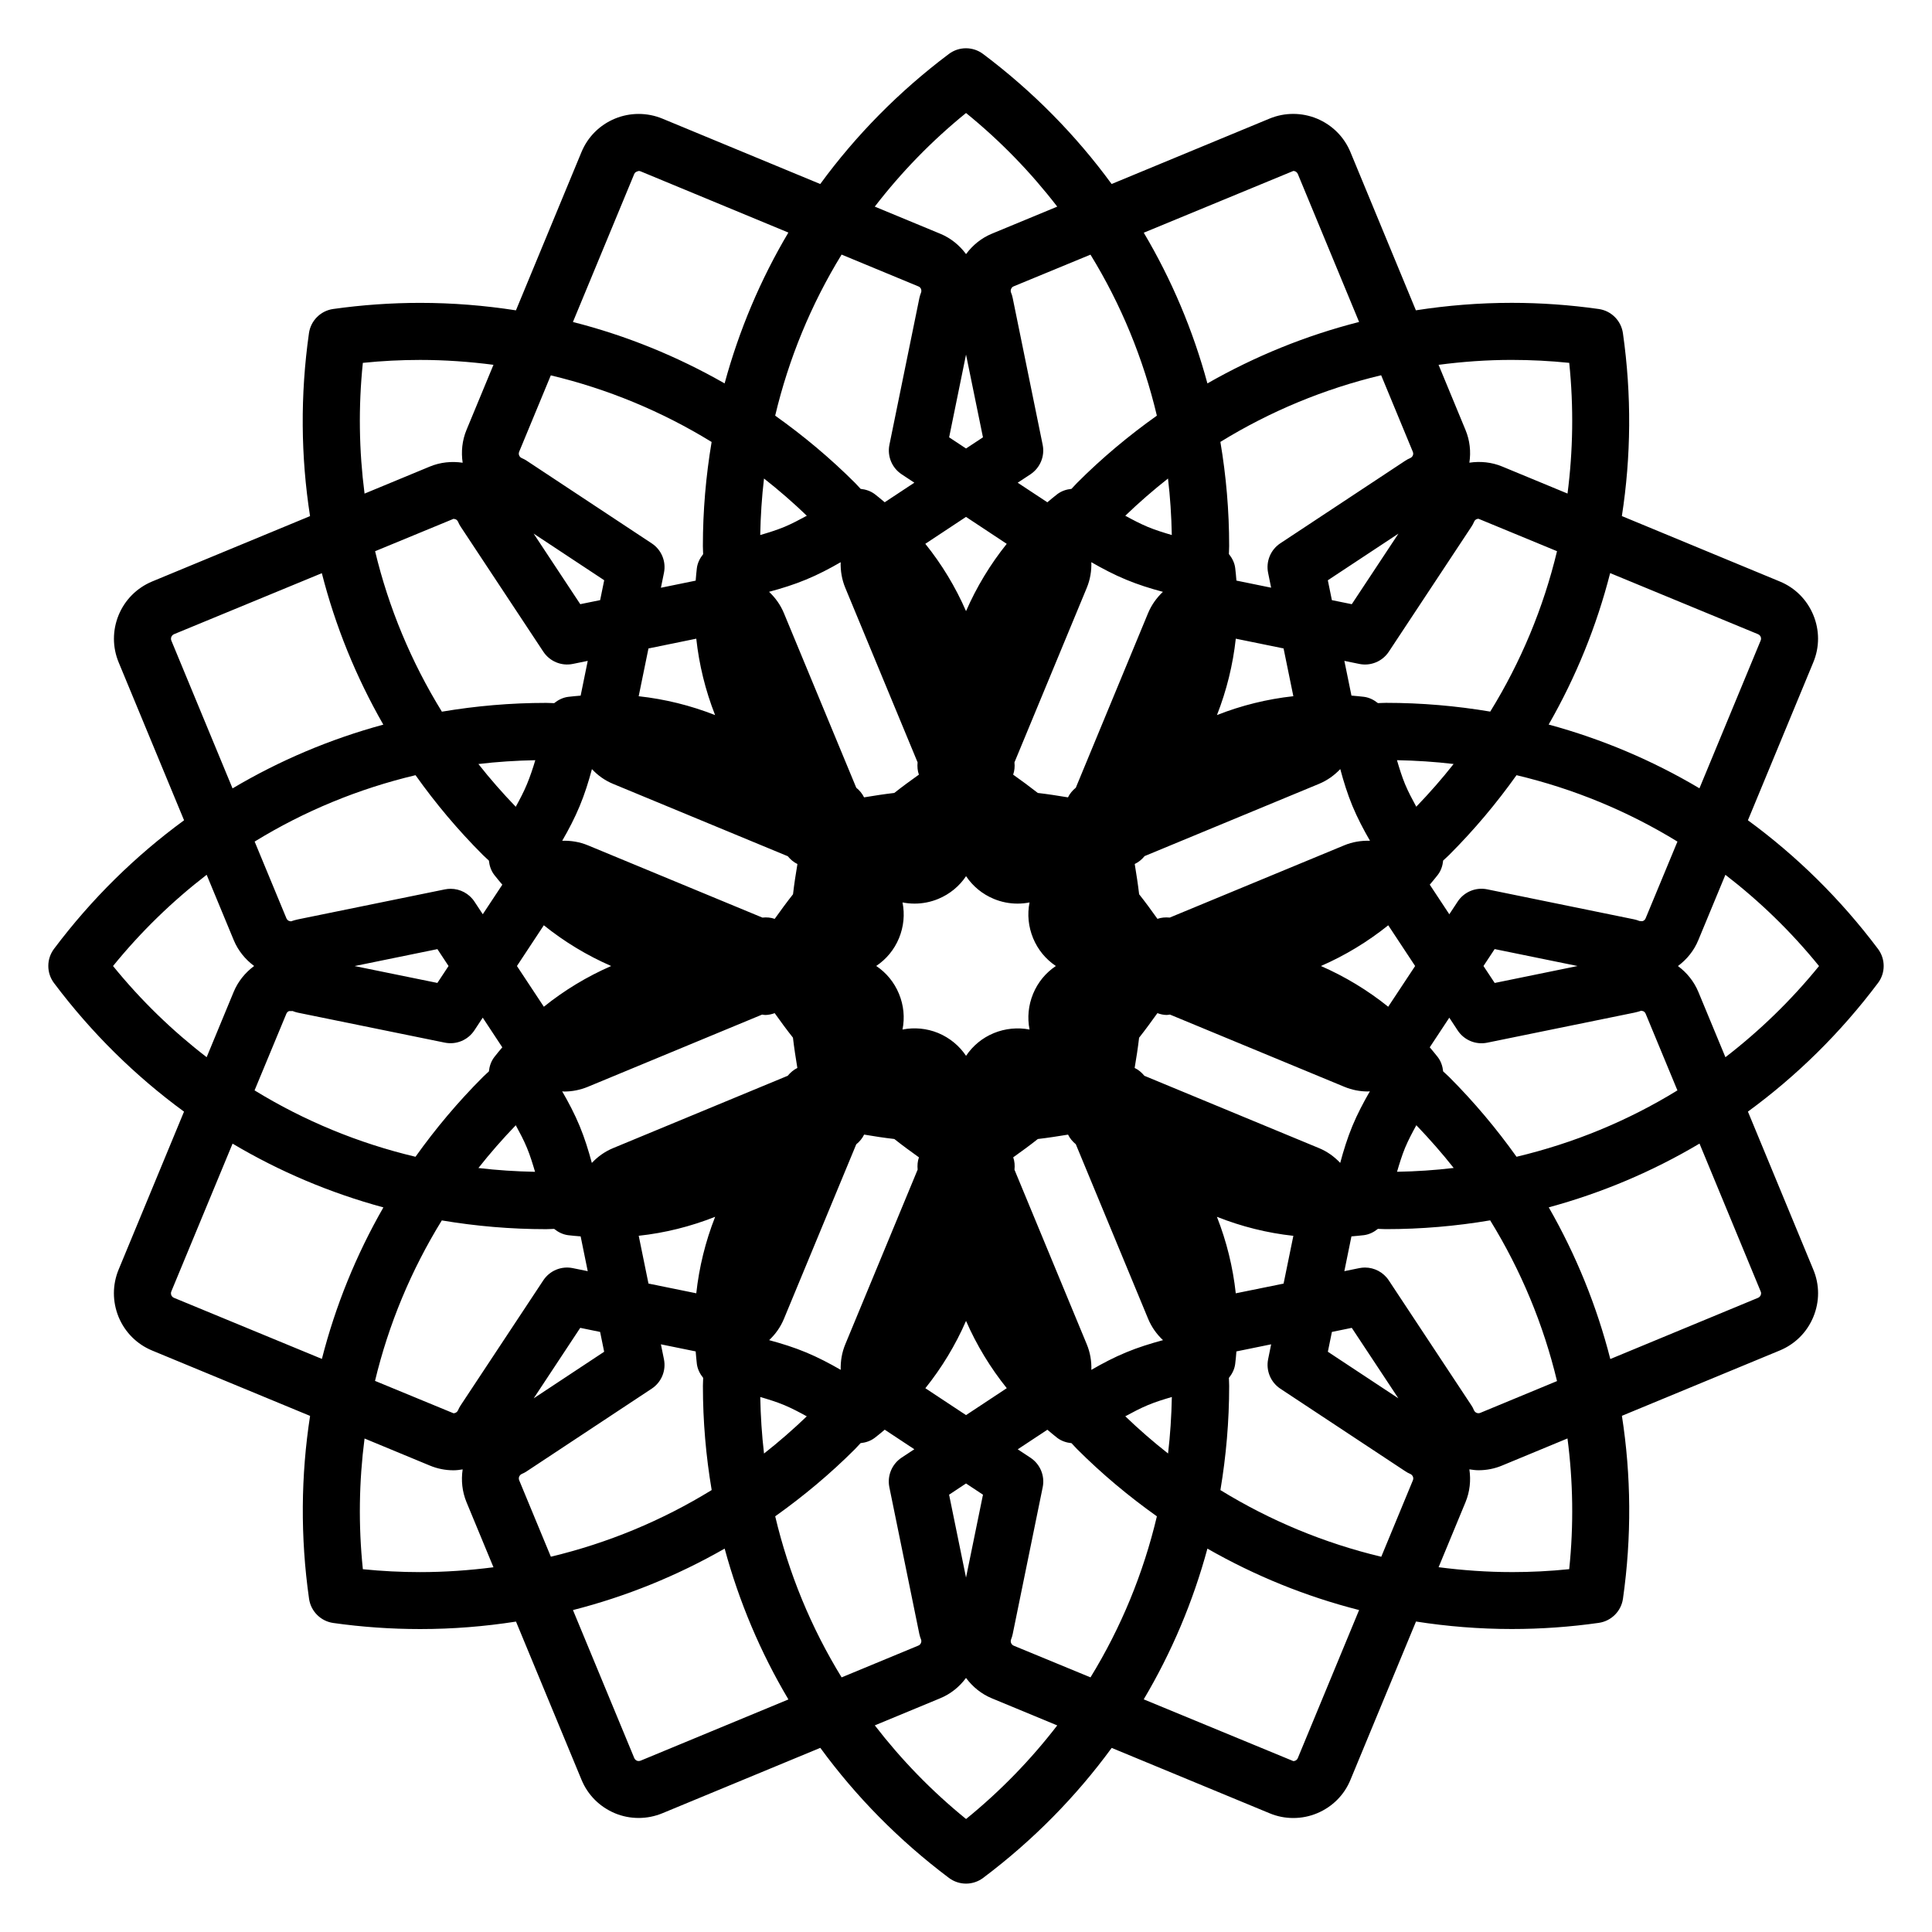
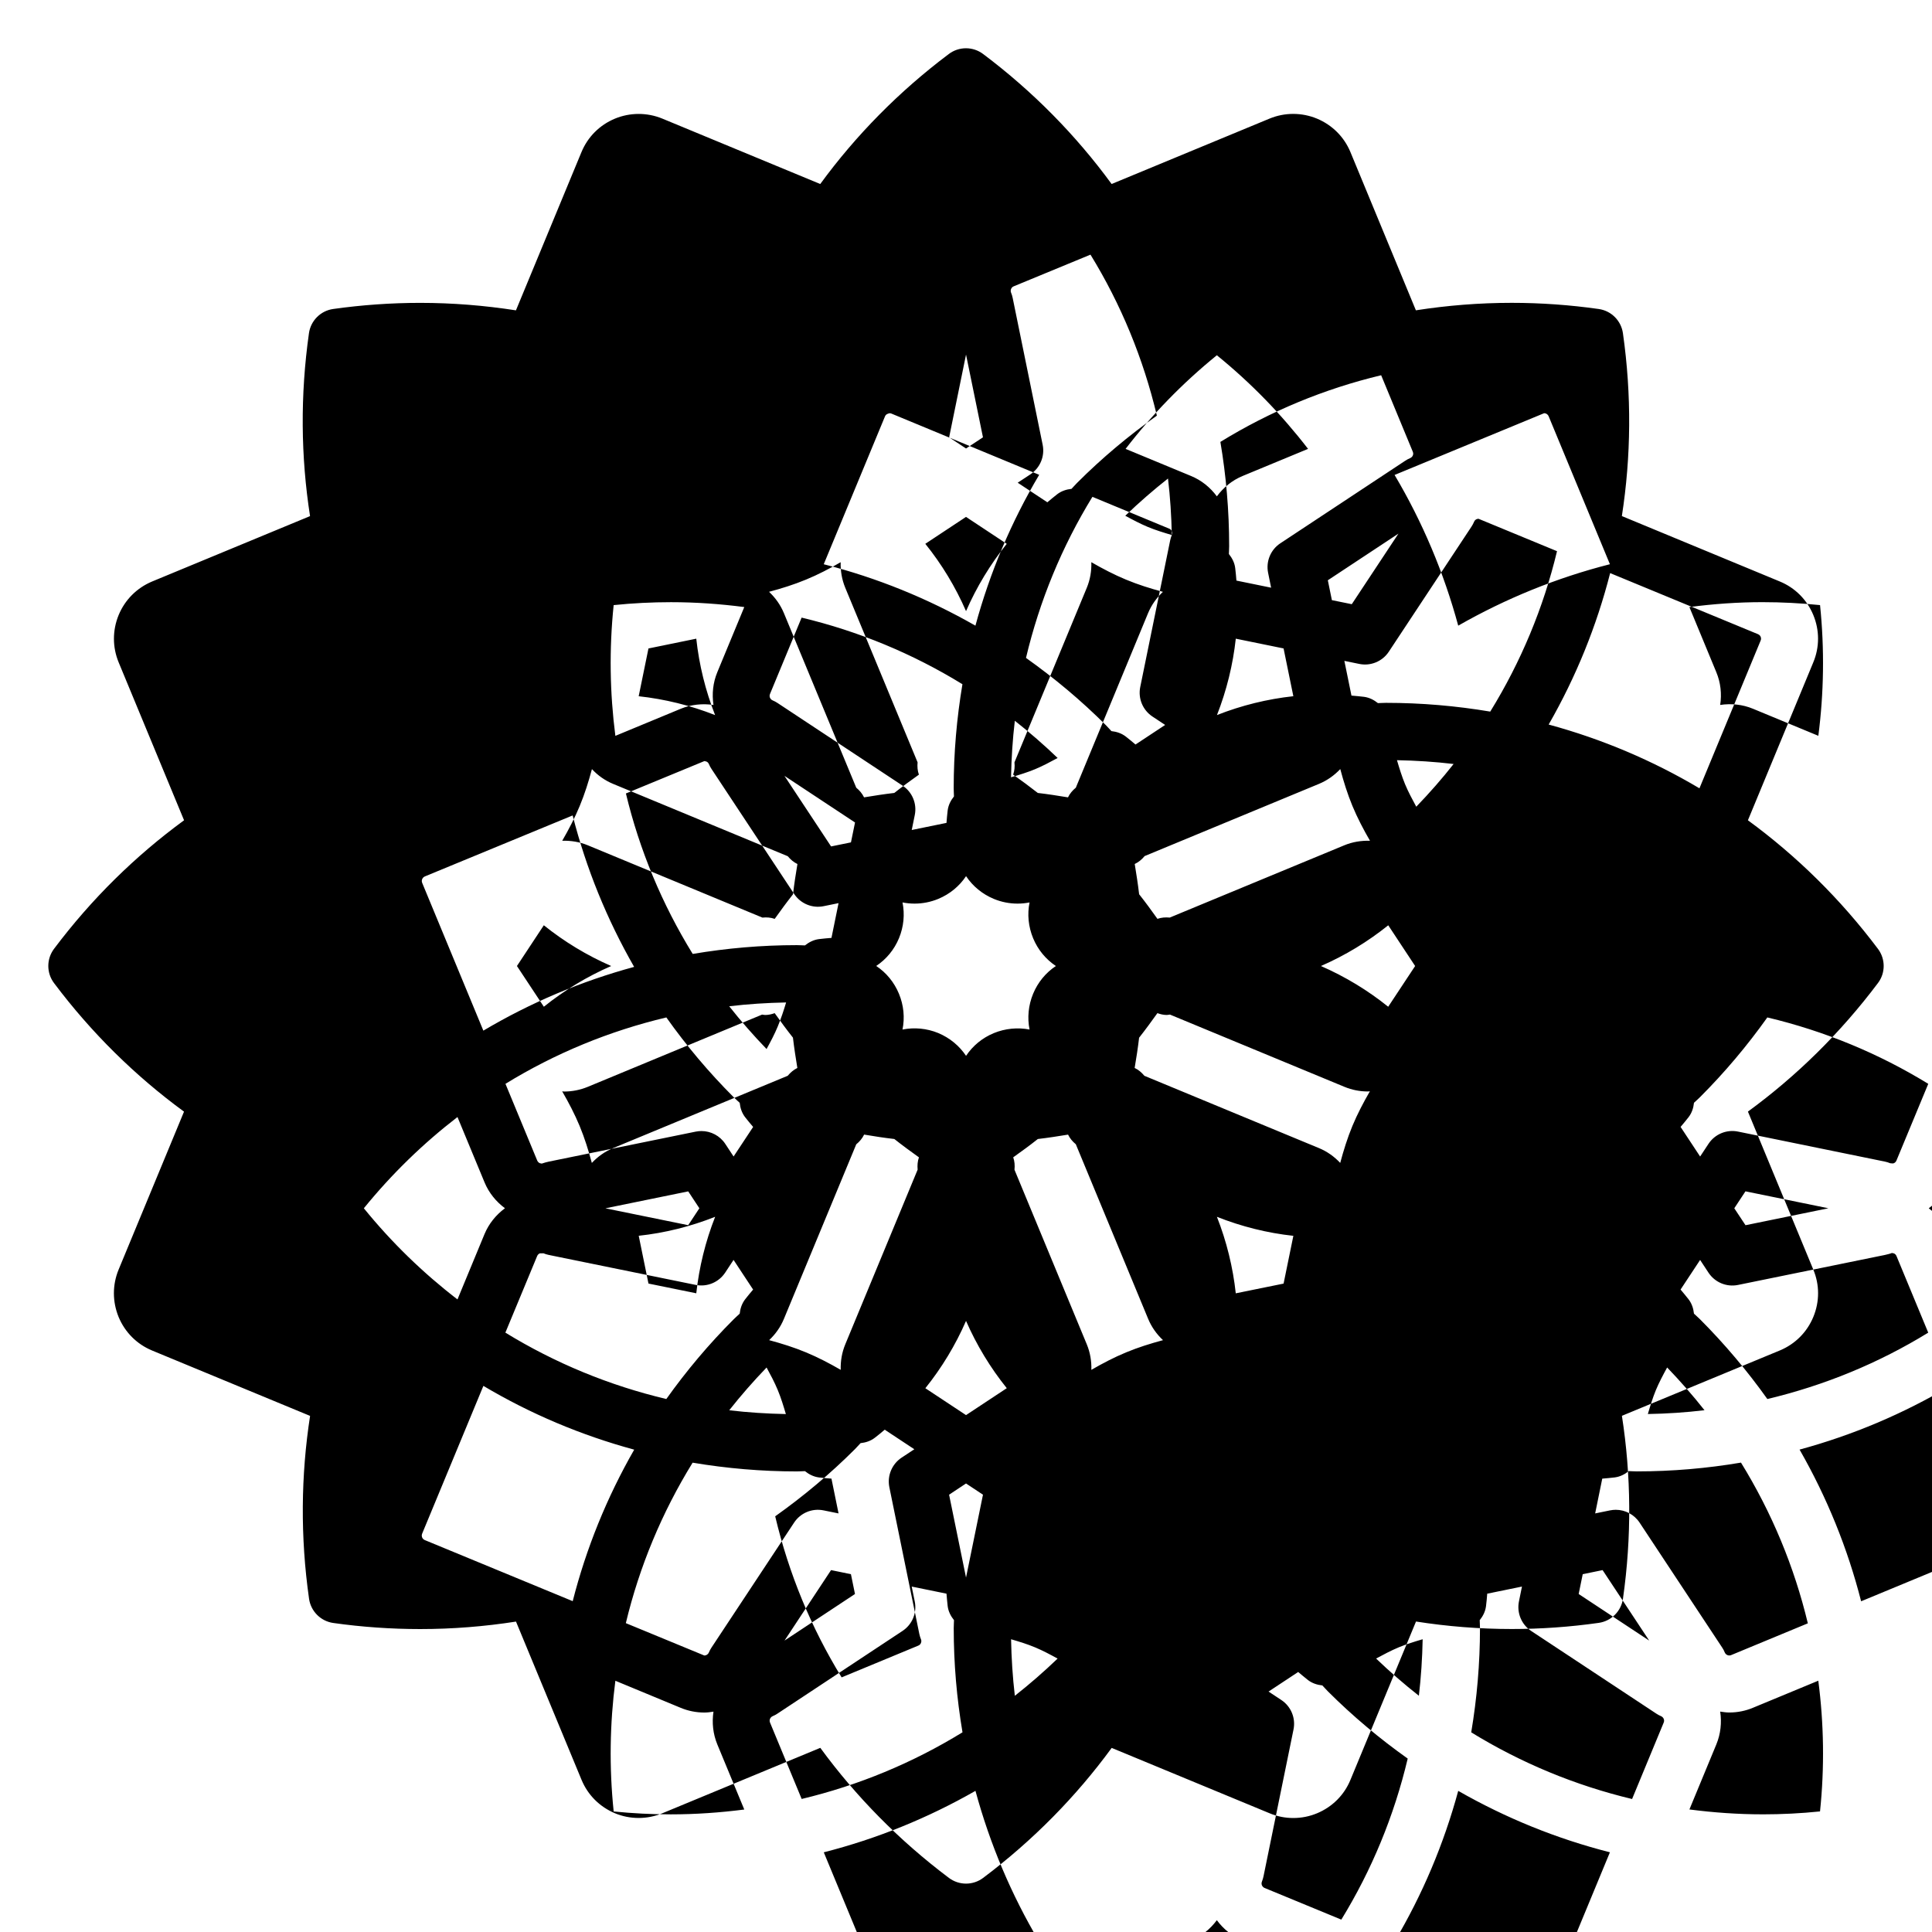
<svg xmlns="http://www.w3.org/2000/svg" fill="#000000" width="800px" height="800px" version="1.1" viewBox="144 144 512 512">
-   <path d="m641.68 395.46c-9.945-13.234-21.566-24.641-34.465-34.078l17.324-41.848c1.684-4.039 1.684-8.504 0-12.566-1.684-4.055-4.84-7.211-8.879-8.871l-41.848-17.332c2.449-15.785 2.613-32.074 0.281-48.461-0.48-3.332-3.09-5.945-6.414-6.414-7.609-1.082-15.359-1.633-23.055-1.633-8.59 0-17.074 0.684-25.398 1.98l-17.344-41.926c-1.672-4.035-4.82-7.18-8.883-8.879-4.016-1.656-8.535-1.664-12.555 0l-41.852 17.332c-9.422-12.887-20.828-24.516-34.062-34.457-2.684-2.019-6.394-2.019-9.074 0-13.234 9.941-24.652 21.566-34.078 34.461l-41.867-17.34c-4.019-1.652-8.555-1.637-12.539 0.012-4.066 1.688-7.215 4.848-8.879 8.879l-17.359 41.926c-8.328-1.293-16.812-1.98-25.402-1.98-7.68 0-15.426 0.551-23.035 1.621-3.332 0.473-5.949 3.094-6.418 6.418-2.324 16.391-2.172 32.688 0.289 48.473l-41.883 17.34c-4.047 1.707-7.18 4.856-8.848 8.898-1.656 4.051-1.652 8.5 0.012 12.523l17.332 41.848c-12.891 9.43-24.52 20.836-34.461 34.066-2.019 2.691-2.019 6.394 0 9.074 9.941 13.234 21.562 24.645 34.449 34.074l-17.336 41.867c-1.656 4.016-1.664 8.465 0 12.551 1.688 4.062 4.848 7.219 8.891 8.891l41.852 17.32c-2.438 15.785-2.602 32.074-0.273 48.461 0.473 3.32 3.09 5.945 6.414 6.418 7.602 1.074 15.352 1.613 23.027 1.613h0.012c8.586 0 17.07-0.68 25.391-1.98l17.355 41.906c1.664 4.035 4.801 7.184 8.887 8.898 1.996 0.828 4.102 1.238 6.258 1.238 2.168 0 4.281-0.422 6.293-1.25l41.852-17.332c9.43 12.898 20.848 24.516 34.082 34.465 1.344 1.008 2.941 1.516 4.535 1.516s3.199-0.508 4.535-1.516c13.234-9.941 24.641-21.566 34.066-34.449l41.855 17.324c1.996 0.836 4.106 1.254 6.273 1.254 2.172 0 4.289-0.418 6.324-1.266 4.066-1.703 7.203-4.871 8.836-8.879l17.359-41.926c8.324 1.301 16.809 1.984 25.387 1.984h0.012c7.672 0 15.426-0.543 23.035-1.629 3.324-0.473 5.945-3.09 6.414-6.41 2.332-16.383 2.176-32.676-0.281-48.461l41.875-17.332c4.047-1.691 7.184-4.832 8.855-8.879 1.684-4.07 1.672-8.531-0.012-12.543l-17.324-41.867c12.898-9.426 24.52-20.836 34.465-34.074 2.016-2.668 2.016-6.363-0.004-9.055zm-31.781-83.391c0.402 0.168 0.598 0.473 0.691 0.684 0.137 0.332 0.137 0.672 0 0.996l-16.219 39.16c-12.469-7.406-25.879-13.074-39.961-16.898 7.246-12.629 12.715-26.105 16.297-40.133zm-205.4 228.04-4.492 21.961-4.488-21.961 4.488-2.973zm-24.812-1.984 7.949 38.914c0.105 0.484 0.25 0.945 0.434 1.402 0.133 0.312 0.125 0.645-0.012 0.969-0.125 0.324-0.359 0.551-0.699 0.695l-20.32 8.418c-8.082-13.156-14.012-27.539-17.602-42.684 7.465-5.309 14.574-11.234 21.176-17.84 0.504-0.508 0.953-1.043 1.445-1.551 1.352-0.145 2.664-0.559 3.797-1.438 0.891-0.68 1.75-1.402 2.606-2.125l7.844 5.184-3.375 2.227c-2.57 1.711-3.856 4.801-3.242 7.828zm15.844-278.23 4.477-21.926 4.488 21.926-4.488 2.961zm24.785 1.977-7.949-38.926c-0.09-0.469-0.238-0.938-0.422-1.379-0.168-0.406-0.09-0.762 0.012-0.996 0.125-0.324 0.363-0.559 0.691-0.691l20.34-8.395c8.082 13.156 14 27.523 17.594 42.668-7.461 5.301-14.566 11.23-21.164 17.84-0.504 0.504-0.957 1.047-1.457 1.559-1.352 0.145-2.672 0.562-3.809 1.438-0.887 0.68-1.734 1.41-2.59 2.125l-7.859-5.188 3.379-2.231c2.574-1.711 3.852-4.801 3.234-7.824zm51.176 224.87c-0.754-6.926-2.43-13.75-4.996-20.273 6.555 2.59 13.332 4.289 20.258 5.039l-2.59 12.66zm-155.64-2.586-2.586-12.664c6.922-0.746 13.699-2.438 20.258-5.027-2.578 6.543-4.246 13.352-5.004 20.27zm12.668-170.9c0.75 6.914 2.422 13.723 4.988 20.25-6.535-2.57-13.332-4.242-20.25-4.996l2.59-12.66zm155.64 2.586 2.59 12.66c-6.902 0.754-13.707 2.422-20.242 4.996 2.559-6.519 4.231-13.332 4.988-20.242zm-76.801 101.95c-3.043 1.258-5.566 3.352-7.344 6.016-1.785-2.664-4.312-4.762-7.391-6.051-3.004-1.23-6.309-1.543-9.453-0.918 0.637-3.16 0.324-6.434-0.938-9.477-1.258-3.047-3.356-5.594-6.027-7.371 2.68-1.785 4.777-4.316 6.035-7.359 1.254-3.043 1.566-6.316 0.934-9.477 1.043 0.207 2.106 0.312 3.184 0.312 2.172 0 4.293-0.422 6.312-1.258 3.043-1.27 5.57-3.359 7.344-6.019 1.785 2.672 4.312 4.762 7.359 6.027 2.004 0.832 4.121 1.25 6.289 1.25 1.074 0 2.137-0.105 3.18-0.312-0.641 3.152-0.316 6.418 0.941 9.48 1.258 3.043 3.356 5.578 6.031 7.367-2.676 1.785-4.769 4.312-6.031 7.359-1.258 3.055-1.57 6.332-0.945 9.477-3.141-0.605-6.441-0.297-9.48 0.953zm92.898-49.781-46.266 19.156c-1.125-0.109-2.227-0.023-3.258 0.336-1.57-2.207-3.168-4.394-4.852-6.519-0.312-2.68-0.734-5.352-1.168-8.016 1.012-0.48 1.891-1.195 2.625-2.098l46.18-19.125c2.195-0.906 4.09-2.262 5.668-3.934 0.887 3.324 1.91 6.609 3.219 9.77 1.328 3.188 2.922 6.242 4.656 9.23-2.324-0.07-4.637 0.301-6.805 1.199zm-193.75-16.262 46.266 19.16c0.719 0.875 1.566 1.598 2.555 2.066-0.449 2.664-0.863 5.332-1.168 8.012-1.676 2.125-3.281 4.312-4.856 6.523-1.031-0.363-2.141-0.457-3.254-0.336l-46.27-19.164c-2.168-0.898-4.484-1.27-6.785-1.199 1.734-2.992 3.324-6.047 4.637-9.215 1.324-3.18 2.352-6.457 3.238-9.773 1.559 1.676 3.453 3.031 5.637 3.926zm-13.02 81.52c2.168 0 4.273-0.422 6.289-1.25l46.188-19.141c0.277 0.031 0.543 0.105 0.828 0.105 0.867 0 1.703-0.203 2.508-0.488 1.57 2.203 3.164 4.379 4.84 6.492 0.312 2.684 0.73 5.359 1.168 8.035-0.984 0.48-1.828 1.195-2.555 2.07l-46.289 19.176c-2.176 0.902-4.062 2.258-5.621 3.918-0.891-3.316-1.914-6.606-3.223-9.766-1.316-3.176-2.91-6.223-4.641-9.211 0.18 0.016 0.344 0.059 0.508 0.059zm200.05 14.988-46.273-19.164c-0.719-0.887-1.566-1.598-2.57-2.074 0.453-2.66 0.867-5.336 1.18-8.012 1.672-2.125 3.269-4.301 4.852-6.516 0.797 0.293 1.633 0.488 2.5 0.488 0.277 0 0.543-0.086 0.828-0.105l46.219 19.141c1.996 0.828 4.098 1.238 6.246 1.238 0.172 0 0.336-0.055 0.516-0.055-1.723 2.988-3.324 6.031-4.644 9.211-1.309 3.168-2.332 6.453-3.219 9.773-1.57-1.668-3.457-3.027-5.633-3.926zm-45.285-141.77-19.148 46.262c-0.875 0.715-1.602 1.566-2.074 2.559-2.656-0.441-5.324-0.855-8-1.168-2.137-1.676-4.316-3.273-6.535-4.852 0.367-1.031 0.465-2.133 0.348-3.254l19.176-46.281c0.898-2.18 1.27-4.481 1.195-6.769 2.988 1.719 6.031 3.316 9.199 4.625 3.16 1.32 6.445 2.348 9.77 3.234-1.656 1.566-3.023 3.457-3.93 5.644zm-48.242-0.527c-2.797-6.422-6.43-12.426-10.793-17.844l10.785-7.133 10.793 7.141c-4.344 5.418-7.984 11.41-10.785 17.836zm-33.223-12.973c-0.066 2.289 0.312 4.586 1.211 6.766l19.172 46.27c-0.105 1.125-0.02 2.227 0.348 3.266-2.207 1.57-4.394 3.168-6.519 4.848-2.68 0.312-5.352 0.727-8.012 1.168-0.484-0.992-1.195-1.84-2.07-2.555l-19.172-46.262c-0.902-2.18-2.258-4.074-3.941-5.652 3.324-0.887 6.609-1.914 9.793-3.234 3.191-1.312 6.234-2.902 9.191-4.613zm-78.668 96.219c5.426 4.359 11.43 7.996 17.852 10.797-6.418 2.801-12.418 6.43-17.844 10.793l-7.133-10.793zm63.625 104.32 19.172-46.27c0.887-0.719 1.602-1.57 2.086-2.578 2.656 0.453 5.324 0.863 8.004 1.168 2.125 1.684 4.309 3.281 6.523 4.863-0.363 1.031-0.453 2.137-0.344 3.254l-19.176 46.293c-0.902 2.18-1.281 4.484-1.211 6.766-2.973-1.719-6.012-3.305-9.184-4.625-3.176-1.324-6.453-2.348-9.785-3.246 1.66-1.562 3.016-3.449 3.914-5.625zm48.266 0.527c2.805 6.418 6.445 12.41 10.797 17.828l-10.797 7.137-10.781-7.125c4.348-5.422 7.984-11.422 10.781-17.84zm33.211 12.977c0.074-2.301-0.309-4.606-1.215-6.785l-19.156-46.254c0.117-1.133 0.035-2.246-0.336-3.289 2.207-1.57 4.398-3.168 6.523-4.852 2.676-0.312 5.344-0.727 8.012-1.164 0.473 0.988 1.18 1.824 2.055 2.551l19.18 46.301c0.91 2.18 2.262 4.062 3.926 5.617-3.324 0.898-6.609 1.918-9.77 3.234-3.188 1.316-6.242 2.914-9.219 4.641zm78.668-96.234c-5.422-4.359-11.418-7.992-17.828-10.793 6.414-2.797 12.41-6.434 17.84-10.793l7.125 10.793zm7.438-53.008c-1.062-1.961-2.117-3.926-2.977-5.984-0.848-2.062-1.508-4.203-2.137-6.348 5.059 0.102 10.055 0.418 15.008 1.008-3.074 3.914-6.391 7.684-9.895 11.324zm-8.016-27.527c-0.719 0-1.422 0.059-2.144 0.07-1.055-0.84-2.273-1.477-3.672-1.664-1.117-0.145-2.231-0.227-3.344-0.328l-1.879-9.203 3.953 0.812c3.023 0.621 6.121-0.664 7.824-3.238l21.906-33.141c0.273-0.414 0.508-0.848 0.695-1.305 0.16-0.418 0.516-0.609 0.66-0.676 0.168-0.066 0.336-0.105 0.523-0.105l20.793 8.586c-3.594 14.984-9.547 29.297-17.695 42.512-9.035-1.52-18.258-2.32-27.621-2.32zm-15.422-32.484 18.715-12.363-12.367 18.703-5.273-1.074zm22.523-34.051c0.168 0.402 0.105 0.746 0 0.977-0.09 0.227-0.297 0.527-0.734 0.715-0.434 0.18-0.848 0.402-1.238 0.66l-33.141 21.902c-2.57 1.699-3.848 4.793-3.238 7.812l0.801 3.949-9.195-1.879c-0.098-1.113-0.176-2.227-0.324-3.336-0.176-1.422-0.828-2.648-1.672-3.707 0.012-0.707 0.07-1.41 0.07-2.121 0-9.359-0.801-18.574-2.324-27.59 13.195-8.117 27.547-14.066 42.605-17.664zm-63.871 22.062c-2.144-0.637-4.281-1.285-6.34-2.141-2.055-0.855-4.035-1.906-5.992-2.973 3.637-3.496 7.418-6.785 11.324-9.859 0.586 4.934 0.906 9.93 1.008 14.973zm-66.469-64.199c-0.176 0.441-0.316 0.906-0.422 1.375l-7.945 38.914c-0.613 3.023 0.672 6.117 3.238 7.812l3.367 2.227-7.856 5.188c-0.855-0.715-1.703-1.441-2.59-2.121-1.133-0.867-2.445-1.285-3.793-1.43-0.5-0.516-0.945-1.055-1.457-1.562-6.609-6.609-13.719-12.535-21.184-17.84 3.594-15.145 9.531-29.52 17.602-42.684l20.359 8.434c0.312 0.125 0.551 0.363 0.672 0.641 0.098 0.254 0.18 0.633 0.008 1.047zm-30.258 59.086c-1.961 1.062-3.918 2.109-5.984 2.973-2.066 0.852-4.211 1.508-6.363 2.141 0.102-5.043 0.418-10.047 1.004-14.977 3.922 3.078 7.707 6.367 11.344 9.863zm-27.543 8.031c0 0.719 0.059 1.43 0.07 2.152-0.836 1.047-1.477 2.273-1.664 3.68-0.137 1.109-0.227 2.223-0.316 3.336l-9.211 1.883 0.805-3.953c0.621-3.023-0.66-6.117-3.246-7.812l-33.137-21.902c-0.398-0.266-0.828-0.492-1.27-0.676-0.414-0.172-0.609-0.473-0.715-0.715-0.082-0.18-0.176-0.555 0-0.984l8.383-20.242c15.07 3.598 29.418 9.543 42.617 17.652-1.512 9.008-2.316 18.223-2.316 27.582zm-27.227 14.332-5.266 1.074-12.359-18.703 18.703 12.359zm-15.055 13.668c1.703 2.574 4.801 3.859 7.82 3.238l3.949-0.805-1.879 9.211c-1.117 0.098-2.223 0.18-3.336 0.324-1.406 0.188-2.637 0.828-3.688 1.668-0.715-0.012-1.414-0.07-2.137-0.07-9.371 0-18.59 0.805-27.613 2.328-8.141-13.219-14.105-27.539-17.699-42.523l20.801-8.586 0.523 0.121c0.312 0.125 0.535 0.367 0.684 0.707 0.18 0.438 0.406 0.863 0.672 1.258zm-2.129 28.754c-0.637 2.144-1.352 4.277-2.207 6.352-0.848 2.055-1.898 4.027-2.973 5.992-3.5-3.641-6.82-7.418-9.898-11.332 4.965-0.59 10-0.914 15.078-1.012zm-13.859 25.148c0.508 0.504 1.047 0.961 1.562 1.461 0.145 1.352 0.562 2.676 1.438 3.805 0.68 0.887 1.402 1.723 2.121 2.574l-5.18 7.836-2.211-3.356c-1.414-2.141-3.809-3.387-6.301-3.387-0.508 0-1.012 0.051-1.523 0.152l-38.93 7.949c-0.473 0.102-1.422 0.344-1.867 0.523l-0.504-0.105c-0.223-0.09-0.523-0.297-0.707-0.711l-8.414-20.324c13.145-8.074 27.508-14 42.637-17.594 5.297 7.465 11.254 14.559 17.879 21.176zm-9.129 29.395-2.961 4.484-21.938-4.473 21.945-4.488zm-42.988 12.66c0.172-0.414 0.473-0.609 0.707-0.711 0.012-0.004 0.945-0.012 0.957-0.016 0.453 0.191 0.934 0.328 1.406 0.434l38.93 7.941c3.043 0.613 6.121-0.676 7.824-3.246l2.223-3.375 5.184 7.863c-0.727 0.855-1.445 1.707-2.125 2.594-0.867 1.137-1.285 2.449-1.43 3.789-0.516 0.5-1.055 0.945-1.559 1.457-6.621 6.613-12.582 13.715-17.887 21.164-15.133-3.594-29.492-9.523-42.652-17.594zm60.801 29.539c1.066 1.969 2.121 3.934 2.969 5.992 0.855 2.066 1.508 4.203 2.141 6.348-5.055-0.102-10.062-0.418-15.008-1.008 3.078-3.91 6.387-7.68 9.898-11.332zm8.031 27.539c0.715 0 1.422-0.059 2.137-0.074 1.055 0.848 2.281 1.48 3.688 1.668 1.109 0.141 2.215 0.227 3.336 0.316l1.879 9.219-3.965-0.805c-3.027-0.621-6.109 0.66-7.812 3.238l-21.91 33.145c-0.266 0.398-0.488 0.82-0.672 1.258-0.18 0.441-0.523 0.629-0.719 0.715-0.156 0.07-0.324 0.102-0.504 0.102l-20.789-8.574c3.594-14.984 9.551-29.305 17.699-42.527 9.039 1.52 18.262 2.32 27.633 2.32zm15.395 32.484-18.672 12.344 12.332-18.676 5.266 1.082zm-22.512 34.078c-0.18-0.438-0.086-0.797-0.004-0.992 0.105-0.227 0.301-0.539 0.715-0.715 0.438-0.18 0.863-0.406 1.258-0.672l33.137-21.91c2.586-1.703 3.863-4.785 3.246-7.812l-0.805-3.945 9.215 1.879c0.102 1.113 0.18 2.223 0.316 3.336 0.188 1.406 0.828 2.629 1.672 3.68-0.012 0.719-0.07 1.426-0.07 2.144 0 9.355 0.801 18.57 2.324 27.582-13.199 8.113-27.555 14.062-42.621 17.664zm63.875-22.086c2.152 0.629 4.293 1.285 6.348 2.141 2.066 0.867 4.035 1.91 5.984 2.984-3.637 3.488-7.418 6.781-11.332 9.859-0.582-4.949-0.898-9.949-1-14.984zm66.488 64.199c0.176-0.449 0.324-0.918 0.414-1.375l7.949-38.91c0.621-3.023-0.66-6.117-3.238-7.82l-3.375-2.231 7.856-5.188c0.855 0.719 1.703 1.445 2.59 2.137 1.137 0.867 2.457 1.289 3.809 1.426 0.5 0.516 0.945 1.043 1.445 1.547 6.609 6.609 13.715 12.535 21.176 17.84-3.594 15.145-9.516 29.52-17.594 42.676l-20.348-8.395c-0.387-0.168-0.586-0.473-0.691-0.699-0.094-0.242-0.168-0.594 0.008-1.008zm30.25-59.086c1.977-1.062 3.945-2.117 6.012-2.977 2.047-0.855 4.18-1.508 6.328-2.137-0.102 5.039-0.422 10.035-1.004 14.973-3.922-3.078-7.699-6.371-11.336-9.859zm27.531-8.027c0-0.719-0.059-1.422-0.07-2.144 0.848-1.055 1.484-2.281 1.664-3.684 0.145-1.117 0.238-2.215 0.324-3.336l9.207-1.883-0.801 3.945c-0.609 3.031 0.672 6.121 3.25 7.824l33.141 21.895c0.395 0.266 0.816 0.492 1.258 0.676 0.414 0.172 0.621 0.5 0.711 0.707 0.105 0.238 0.176 0.598 0 1.004l-8.375 20.25c-15.07-3.606-29.422-9.551-42.629-17.668 1.512-9.023 2.32-18.234 2.32-27.586zm27.227-14.328 5.266-1.082 12.348 18.676-18.688-12.344zm15.066-13.672c-1.414-2.144-3.809-3.394-6.309-3.394-0.508 0-1.004 0.055-1.516 0.156l-3.945 0.805 1.879-9.215c1.113-0.105 2.227-0.188 3.336-0.328 1.402-0.188 2.629-0.82 3.684-1.668 0.715 0.012 1.414 0.074 2.137 0.074 9.367 0 18.586-0.801 27.609-2.328 8.156 13.238 14.121 27.594 17.715 42.594l-20.359 8.434c-0.309 0.125-0.672 0.105-0.945-0.012-0.188-0.082-0.523-0.266-0.715-0.707-0.172-0.453-0.398-0.875-0.672-1.281zm2.195-28.773c0.629-2.144 1.281-4.281 2.125-6.34 0.863-2.062 1.914-4.035 2.988-5.996 3.496 3.648 6.82 7.418 9.898 11.324-4.957 0.594-9.965 0.926-15.012 1.012zm13.785-25.145c-0.504-0.508-1.055-0.957-1.566-1.457-0.145-1.355-0.559-2.66-1.426-3.793-0.68-0.883-1.406-1.727-2.125-2.59l5.18-7.848 2.223 3.379c1.703 2.57 4.781 3.863 7.812 3.246l38.934-7.949c0.492-0.105 1.41-0.328 1.867-0.523l0.523 0.109c0.215 0.098 0.516 0.293 0.68 0.695l8.414 20.309c-13.141 8.082-27.512 13.992-42.637 17.59-5.305-7.445-11.262-14.543-17.879-21.168zm9.121-29.383 2.961-4.488 21.977 4.488-21.965 4.492zm42.973-12.645c-0.168 0.414-0.473 0.609-0.68 0.699-0.168 0.07-0.344 0.105-0.973 0.012-0.453-0.188-0.926-0.332-1.391-0.43l-38.934-7.957c-3.031-0.621-6.121 0.664-7.824 3.234l-2.223 3.375-5.18-7.848c0.719-0.855 1.445-1.703 2.125-2.59 0.867-1.133 1.289-2.457 1.426-3.809 0.516-0.492 1.055-0.945 1.559-1.449 6.621-6.621 12.574-13.707 17.879-21.164 15.133 3.594 29.5 9.523 42.648 17.598zm-35.465-147.98c5.066 0 10.16 0.262 15.219 0.781 1.203 11.695 1.012 23.297-0.453 34.637l-17.32-7.168c-2.754-1.145-5.758-1.449-8.691-1.012 0.441-2.922 0.133-5.898-1.031-8.688l-7.133-17.246c6.383-0.84 12.855-1.305 19.41-1.305zm-57.906-50.074c0.168 0 0.344 0.035 0.488 0.098 0.188 0.074 0.523 0.277 0.711 0.707l16.238 39.215c-14.09 3.582-27.582 9.074-40.199 16.281-3.809-14.066-9.477-27.477-16.867-39.938zm-86.73-15.359c9.125 7.406 17.191 15.75 24.172 24.812l-17.34 7.18c-2.777 1.152-5.082 3.043-6.828 5.402-1.758-2.379-4.086-4.266-6.852-5.402l-17.336-7.18c6.981-9.066 15.055-17.402 24.184-24.812zm-87.922 16.145c0.172-0.418 0.52-0.609 1.18-0.781 0.176 0 0.352 0.035 0.504 0.098l39.156 16.223c-7.406 12.473-13.074 25.902-16.898 39.977-12.617-7.211-26.102-12.695-40.199-16.277zm-71.93 50.07c5.047-0.52 10.137-0.777 15.195-0.777 6.555 0 13.035 0.465 19.422 1.293l-7.144 17.25c-1.16 2.801-1.457 5.789-1.02 8.699-2.906-0.43-5.91-0.137-8.68 1.008l-17.32 7.176c-1.469-11.348-1.664-22.949-0.453-34.648zm-50.746 73.605c-0.168-0.402-0.086-0.77 0.004-0.992 0.102-0.227 0.301-0.535 0.699-0.707l39.176-16.168c3.578 14.031 9.055 27.504 16.293 40.137-14.07 3.82-27.488 9.492-39.957 16.895zm-15.457 86.238c7.418-9.129 15.75-17.195 24.812-24.18l7.184 17.34c1.16 2.781 3.055 5.094 5.402 6.832-2.367 1.754-4.266 4.074-5.422 6.856l-7.164 17.312c-9.066-6.969-17.402-15.035-24.812-24.16zm16.145 87.93c-0.422-0.172-0.621-0.52-0.68-0.66-0.102-0.25-0.188-0.621-0.02-1.027l16.234-39.172c12.469 7.41 25.891 13.078 39.969 16.898-7.246 12.641-12.715 26.121-16.297 40.152zm65.266 72.691c-5.066 0-10.16-0.258-15.203-0.77-1.215-11.688-1.02-23.293 0.449-34.637l17.289 7.164c2 0.836 4.121 1.258 6.293 1.258 0.82 0 1.617-0.109 2.418-0.238-0.438 2.91-0.133 5.894 1.02 8.691l7.144 17.25c-6.387 0.816-12.859 1.281-19.41 1.281zm58.41 49.965c-0.328 0.133-0.734 0.117-0.961 0.023-0.344-0.145-0.586-0.383-0.734-0.727l-16.238-39.203c14.098-3.594 27.59-9.078 40.199-16.289 3.824 14.082 9.492 27.504 16.898 39.973zm86.242 15.465c-9.129-7.41-17.199-15.754-24.184-24.816l17.289-7.164c2.805-1.148 5.141-3.043 6.883-5.406 1.758 2.363 4.074 4.262 6.856 5.406l17.32 7.176c-6.973 9.055-15.043 17.391-24.164 24.805zm87.91-16.125c-0.156 0.387-0.473 0.586-0.68 0.672-0.156 0.074-0.332 0.105-0.508 0.105l-39.641-16.363c7.402-12.465 13.07-25.887 16.879-39.945 12.625 7.211 26.117 12.699 40.199 16.277zm71.93-50.086c-5.047 0.523-10.141 0.777-15.199 0.777l-0.008-0.004c-6.543 0-13.02-0.465-19.406-1.293l7.133-17.234c1.152-2.785 1.457-5.769 1.023-8.699 0.789 0.117 1.586 0.238 2.414 0.238 2.18 0 4.297-0.422 6.266-1.25l17.32-7.176c1.48 11.348 1.676 22.941 0.457 34.641zm50.75-73.574c0.137 0.312 0.125 0.641-0.012 0.969-0.09 0.215-0.289 0.523-0.691 0.695l-39.156 16.223c-3.582-14.047-9.07-27.547-16.312-40.199 14.07-3.82 27.484-9.488 39.953-16.895zm-9.352-62.098-7.184-17.332c-1.168-2.785-3.059-5.106-5.402-6.828 2.363-1.754 4.254-4.074 5.402-6.867l7.176-17.316c9.062 6.984 17.406 15.047 24.816 24.184-7.414 9.117-15.758 17.184-24.809 24.16z" />
+   <path d="m641.68 395.46c-9.945-13.234-21.566-24.641-34.465-34.078l17.324-41.848c1.684-4.039 1.684-8.504 0-12.566-1.684-4.055-4.84-7.211-8.879-8.871l-41.848-17.332c2.449-15.785 2.613-32.074 0.281-48.461-0.48-3.332-3.09-5.945-6.414-6.414-7.609-1.082-15.359-1.633-23.055-1.633-8.59 0-17.074 0.684-25.398 1.98l-17.344-41.926c-1.672-4.035-4.82-7.18-8.883-8.879-4.016-1.656-8.535-1.664-12.555 0l-41.852 17.332c-9.422-12.887-20.828-24.516-34.062-34.457-2.684-2.019-6.394-2.019-9.074 0-13.234 9.941-24.652 21.566-34.078 34.461l-41.867-17.34c-4.019-1.652-8.555-1.637-12.539 0.012-4.066 1.688-7.215 4.848-8.879 8.879l-17.359 41.926c-8.328-1.293-16.812-1.98-25.402-1.98-7.68 0-15.426 0.551-23.035 1.621-3.332 0.473-5.949 3.094-6.418 6.418-2.324 16.391-2.172 32.688 0.289 48.473l-41.883 17.34c-4.047 1.707-7.18 4.856-8.848 8.898-1.656 4.051-1.652 8.5 0.012 12.523l17.332 41.848c-12.891 9.43-24.52 20.836-34.461 34.066-2.019 2.691-2.019 6.394 0 9.074 9.941 13.234 21.562 24.645 34.449 34.074l-17.336 41.867c-1.656 4.016-1.664 8.465 0 12.551 1.688 4.062 4.848 7.219 8.891 8.891l41.852 17.32c-2.438 15.785-2.602 32.074-0.273 48.461 0.473 3.32 3.09 5.945 6.414 6.418 7.602 1.074 15.352 1.613 23.027 1.613h0.012c8.586 0 17.07-0.68 25.391-1.98l17.355 41.906c1.664 4.035 4.801 7.184 8.887 8.898 1.996 0.828 4.102 1.238 6.258 1.238 2.168 0 4.281-0.422 6.293-1.25l41.852-17.332c9.43 12.898 20.848 24.516 34.082 34.465 1.344 1.008 2.941 1.516 4.535 1.516s3.199-0.508 4.535-1.516c13.234-9.941 24.641-21.566 34.066-34.449l41.855 17.324c1.996 0.836 4.106 1.254 6.273 1.254 2.172 0 4.289-0.418 6.324-1.266 4.066-1.703 7.203-4.871 8.836-8.879l17.359-41.926c8.324 1.301 16.809 1.984 25.387 1.984h0.012c7.672 0 15.426-0.543 23.035-1.629 3.324-0.473 5.945-3.09 6.414-6.41 2.332-16.383 2.176-32.676-0.281-48.461l41.875-17.332c4.047-1.691 7.184-4.832 8.855-8.879 1.684-4.07 1.672-8.531-0.012-12.543l-17.324-41.867c12.898-9.426 24.52-20.836 34.465-34.074 2.016-2.668 2.016-6.363-0.004-9.055zm-31.781-83.391c0.402 0.168 0.598 0.473 0.691 0.684 0.137 0.332 0.137 0.672 0 0.996l-16.219 39.16c-12.469-7.406-25.879-13.074-39.961-16.898 7.246-12.629 12.715-26.105 16.297-40.133zm-205.4 228.04-4.492 21.961-4.488-21.961 4.488-2.973zm-24.812-1.984 7.949 38.914c0.105 0.484 0.25 0.945 0.434 1.402 0.133 0.312 0.125 0.645-0.012 0.969-0.125 0.324-0.359 0.551-0.699 0.695l-20.32 8.418c-8.082-13.156-14.012-27.539-17.602-42.684 7.465-5.309 14.574-11.234 21.176-17.84 0.504-0.508 0.953-1.043 1.445-1.551 1.352-0.145 2.664-0.559 3.797-1.438 0.891-0.68 1.75-1.402 2.606-2.125l7.844 5.184-3.375 2.227c-2.57 1.711-3.856 4.801-3.242 7.828zm15.844-278.23 4.477-21.926 4.488 21.926-4.488 2.961zm24.785 1.977-7.949-38.926c-0.09-0.469-0.238-0.938-0.422-1.379-0.168-0.406-0.09-0.762 0.012-0.996 0.125-0.324 0.363-0.559 0.691-0.691l20.34-8.395c8.082 13.156 14 27.523 17.594 42.668-7.461 5.301-14.566 11.23-21.164 17.84-0.504 0.504-0.957 1.047-1.457 1.559-1.352 0.145-2.672 0.562-3.809 1.438-0.887 0.68-1.734 1.41-2.59 2.125l-7.859-5.188 3.379-2.231c2.574-1.711 3.852-4.801 3.234-7.824zm51.176 224.87c-0.754-6.926-2.43-13.75-4.996-20.273 6.555 2.59 13.332 4.289 20.258 5.039l-2.59 12.66zm-155.64-2.586-2.586-12.664c6.922-0.746 13.699-2.438 20.258-5.027-2.578 6.543-4.246 13.352-5.004 20.27zm12.668-170.9c0.75 6.914 2.422 13.723 4.988 20.25-6.535-2.57-13.332-4.242-20.25-4.996l2.59-12.66zm155.64 2.586 2.59 12.66c-6.902 0.754-13.707 2.422-20.242 4.996 2.559-6.519 4.231-13.332 4.988-20.242zm-76.801 101.95c-3.043 1.258-5.566 3.352-7.344 6.016-1.785-2.664-4.312-4.762-7.391-6.051-3.004-1.23-6.309-1.543-9.453-0.918 0.637-3.16 0.324-6.434-0.938-9.477-1.258-3.047-3.356-5.594-6.027-7.371 2.68-1.785 4.777-4.316 6.035-7.359 1.254-3.043 1.566-6.316 0.934-9.477 1.043 0.207 2.106 0.312 3.184 0.312 2.172 0 4.293-0.422 6.312-1.258 3.043-1.27 5.57-3.359 7.344-6.019 1.785 2.672 4.312 4.762 7.359 6.027 2.004 0.832 4.121 1.25 6.289 1.25 1.074 0 2.137-0.105 3.18-0.312-0.641 3.152-0.316 6.418 0.941 9.48 1.258 3.043 3.356 5.578 6.031 7.367-2.676 1.785-4.769 4.312-6.031 7.359-1.258 3.055-1.57 6.332-0.945 9.477-3.141-0.605-6.441-0.297-9.48 0.953zm92.898-49.781-46.266 19.156c-1.125-0.109-2.227-0.023-3.258 0.336-1.57-2.207-3.168-4.394-4.852-6.519-0.312-2.68-0.734-5.352-1.168-8.016 1.012-0.48 1.891-1.195 2.625-2.098l46.18-19.125c2.195-0.906 4.09-2.262 5.668-3.934 0.887 3.324 1.91 6.609 3.219 9.77 1.328 3.188 2.922 6.242 4.656 9.23-2.324-0.07-4.637 0.301-6.805 1.199zm-193.75-16.262 46.266 19.16c0.719 0.875 1.566 1.598 2.555 2.066-0.449 2.664-0.863 5.332-1.168 8.012-1.676 2.125-3.281 4.312-4.856 6.523-1.031-0.363-2.141-0.457-3.254-0.336l-46.27-19.164c-2.168-0.898-4.484-1.27-6.785-1.199 1.734-2.992 3.324-6.047 4.637-9.215 1.324-3.18 2.352-6.457 3.238-9.773 1.559 1.676 3.453 3.031 5.637 3.926zm-13.02 81.52c2.168 0 4.273-0.422 6.289-1.25l46.188-19.141c0.277 0.031 0.543 0.105 0.828 0.105 0.867 0 1.703-0.203 2.508-0.488 1.57 2.203 3.164 4.379 4.84 6.492 0.312 2.684 0.73 5.359 1.168 8.035-0.984 0.48-1.828 1.195-2.555 2.07l-46.289 19.176c-2.176 0.902-4.062 2.258-5.621 3.918-0.891-3.316-1.914-6.606-3.223-9.766-1.316-3.176-2.91-6.223-4.641-9.211 0.18 0.016 0.344 0.059 0.508 0.059zm200.05 14.988-46.273-19.164c-0.719-0.887-1.566-1.598-2.57-2.074 0.453-2.66 0.867-5.336 1.18-8.012 1.672-2.125 3.269-4.301 4.852-6.516 0.797 0.293 1.633 0.488 2.5 0.488 0.277 0 0.543-0.086 0.828-0.105l46.219 19.141c1.996 0.828 4.098 1.238 6.246 1.238 0.172 0 0.336-0.055 0.516-0.055-1.723 2.988-3.324 6.031-4.644 9.211-1.309 3.168-2.332 6.453-3.219 9.773-1.57-1.668-3.457-3.027-5.633-3.926zm-45.285-141.77-19.148 46.262c-0.875 0.715-1.602 1.566-2.074 2.559-2.656-0.441-5.324-0.855-8-1.168-2.137-1.676-4.316-3.273-6.535-4.852 0.367-1.031 0.465-2.133 0.348-3.254l19.176-46.281c0.898-2.18 1.27-4.481 1.195-6.769 2.988 1.719 6.031 3.316 9.199 4.625 3.16 1.32 6.445 2.348 9.77 3.234-1.656 1.566-3.023 3.457-3.93 5.644zm-48.242-0.527c-2.797-6.422-6.43-12.426-10.793-17.844l10.785-7.133 10.793 7.141c-4.344 5.418-7.984 11.41-10.785 17.836zm-33.223-12.973c-0.066 2.289 0.312 4.586 1.211 6.766l19.172 46.27c-0.105 1.125-0.02 2.227 0.348 3.266-2.207 1.57-4.394 3.168-6.519 4.848-2.68 0.312-5.352 0.727-8.012 1.168-0.484-0.992-1.195-1.84-2.07-2.555l-19.172-46.262c-0.902-2.18-2.258-4.074-3.941-5.652 3.324-0.887 6.609-1.914 9.793-3.234 3.191-1.312 6.234-2.902 9.191-4.613zm-78.668 96.219c5.426 4.359 11.43 7.996 17.852 10.797-6.418 2.801-12.418 6.43-17.844 10.793l-7.133-10.793zm63.625 104.32 19.172-46.27c0.887-0.719 1.602-1.57 2.086-2.578 2.656 0.453 5.324 0.863 8.004 1.168 2.125 1.684 4.309 3.281 6.523 4.863-0.363 1.031-0.453 2.137-0.344 3.254l-19.176 46.293c-0.902 2.18-1.281 4.484-1.211 6.766-2.973-1.719-6.012-3.305-9.184-4.625-3.176-1.324-6.453-2.348-9.785-3.246 1.66-1.562 3.016-3.449 3.914-5.625zm48.266 0.527c2.805 6.418 6.445 12.41 10.797 17.828l-10.797 7.137-10.781-7.125c4.348-5.422 7.984-11.422 10.781-17.84zm33.211 12.977c0.074-2.301-0.309-4.606-1.215-6.785l-19.156-46.254c0.117-1.133 0.035-2.246-0.336-3.289 2.207-1.57 4.398-3.168 6.523-4.852 2.676-0.312 5.344-0.727 8.012-1.164 0.473 0.988 1.18 1.824 2.055 2.551l19.18 46.301c0.91 2.18 2.262 4.062 3.926 5.617-3.324 0.898-6.609 1.918-9.77 3.234-3.188 1.316-6.242 2.914-9.219 4.641zm78.668-96.234c-5.422-4.359-11.418-7.992-17.828-10.793 6.414-2.797 12.41-6.434 17.84-10.793l7.125 10.793zm7.438-53.008c-1.062-1.961-2.117-3.926-2.977-5.984-0.848-2.062-1.508-4.203-2.137-6.348 5.059 0.102 10.055 0.418 15.008 1.008-3.074 3.914-6.391 7.684-9.895 11.324zm-8.016-27.527c-0.719 0-1.422 0.059-2.144 0.07-1.055-0.84-2.273-1.477-3.672-1.664-1.117-0.145-2.231-0.227-3.344-0.328l-1.879-9.203 3.953 0.812c3.023 0.621 6.121-0.664 7.824-3.238l21.906-33.141c0.273-0.414 0.508-0.848 0.695-1.305 0.16-0.418 0.516-0.609 0.66-0.676 0.168-0.066 0.336-0.105 0.523-0.105l20.793 8.586c-3.594 14.984-9.547 29.297-17.695 42.512-9.035-1.52-18.258-2.32-27.621-2.32zm-15.422-32.484 18.715-12.363-12.367 18.703-5.273-1.074zm22.523-34.051c0.168 0.402 0.105 0.746 0 0.977-0.09 0.227-0.297 0.527-0.734 0.715-0.434 0.18-0.848 0.402-1.238 0.66l-33.141 21.902c-2.57 1.699-3.848 4.793-3.238 7.812l0.801 3.949-9.195-1.879c-0.098-1.113-0.176-2.227-0.324-3.336-0.176-1.422-0.828-2.648-1.672-3.707 0.012-0.707 0.07-1.41 0.07-2.121 0-9.359-0.801-18.574-2.324-27.59 13.195-8.117 27.547-14.066 42.605-17.664zm-63.871 22.062c-2.144-0.637-4.281-1.285-6.34-2.141-2.055-0.855-4.035-1.906-5.992-2.973 3.637-3.496 7.418-6.785 11.324-9.859 0.586 4.934 0.906 9.93 1.008 14.973zc-0.176 0.441-0.316 0.906-0.422 1.375l-7.945 38.914c-0.613 3.023 0.672 6.117 3.238 7.812l3.367 2.227-7.856 5.188c-0.855-0.715-1.703-1.441-2.59-2.121-1.133-0.867-2.445-1.285-3.793-1.43-0.5-0.516-0.945-1.055-1.457-1.562-6.609-6.609-13.719-12.535-21.184-17.84 3.594-15.145 9.531-29.52 17.602-42.684l20.359 8.434c0.312 0.125 0.551 0.363 0.672 0.641 0.098 0.254 0.18 0.633 0.008 1.047zm-30.258 59.086c-1.961 1.062-3.918 2.109-5.984 2.973-2.066 0.852-4.211 1.508-6.363 2.141 0.102-5.043 0.418-10.047 1.004-14.977 3.922 3.078 7.707 6.367 11.344 9.863zm-27.543 8.031c0 0.719 0.059 1.43 0.07 2.152-0.836 1.047-1.477 2.273-1.664 3.68-0.137 1.109-0.227 2.223-0.316 3.336l-9.211 1.883 0.805-3.953c0.621-3.023-0.66-6.117-3.246-7.812l-33.137-21.902c-0.398-0.266-0.828-0.492-1.27-0.676-0.414-0.172-0.609-0.473-0.715-0.715-0.082-0.18-0.176-0.555 0-0.984l8.383-20.242c15.07 3.598 29.418 9.543 42.617 17.652-1.512 9.008-2.316 18.223-2.316 27.582zm-27.227 14.332-5.266 1.074-12.359-18.703 18.703 12.359zm-15.055 13.668c1.703 2.574 4.801 3.859 7.82 3.238l3.949-0.805-1.879 9.211c-1.117 0.098-2.223 0.18-3.336 0.324-1.406 0.188-2.637 0.828-3.688 1.668-0.715-0.012-1.414-0.07-2.137-0.07-9.371 0-18.59 0.805-27.613 2.328-8.141-13.219-14.105-27.539-17.699-42.523l20.801-8.586 0.523 0.121c0.312 0.125 0.535 0.367 0.684 0.707 0.18 0.438 0.406 0.863 0.672 1.258zm-2.129 28.754c-0.637 2.144-1.352 4.277-2.207 6.352-0.848 2.055-1.898 4.027-2.973 5.992-3.5-3.641-6.82-7.418-9.898-11.332 4.965-0.59 10-0.914 15.078-1.012zm-13.859 25.148c0.508 0.504 1.047 0.961 1.562 1.461 0.145 1.352 0.562 2.676 1.438 3.805 0.68 0.887 1.402 1.723 2.121 2.574l-5.18 7.836-2.211-3.356c-1.414-2.141-3.809-3.387-6.301-3.387-0.508 0-1.012 0.051-1.523 0.152l-38.93 7.949c-0.473 0.102-1.422 0.344-1.867 0.523l-0.504-0.105c-0.223-0.09-0.523-0.297-0.707-0.711l-8.414-20.324c13.145-8.074 27.508-14 42.637-17.594 5.297 7.465 11.254 14.559 17.879 21.176zm-9.129 29.395-2.961 4.484-21.938-4.473 21.945-4.488zm-42.988 12.66c0.172-0.414 0.473-0.609 0.707-0.711 0.012-0.004 0.945-0.012 0.957-0.016 0.453 0.191 0.934 0.328 1.406 0.434l38.93 7.941c3.043 0.613 6.121-0.676 7.824-3.246l2.223-3.375 5.184 7.863c-0.727 0.855-1.445 1.707-2.125 2.594-0.867 1.137-1.285 2.449-1.43 3.789-0.516 0.5-1.055 0.945-1.559 1.457-6.621 6.613-12.582 13.715-17.887 21.164-15.133-3.594-29.492-9.523-42.652-17.594zm60.801 29.539c1.066 1.969 2.121 3.934 2.969 5.992 0.855 2.066 1.508 4.203 2.141 6.348-5.055-0.102-10.062-0.418-15.008-1.008 3.078-3.91 6.387-7.68 9.898-11.332zm8.031 27.539c0.715 0 1.422-0.059 2.137-0.074 1.055 0.848 2.281 1.48 3.688 1.668 1.109 0.141 2.215 0.227 3.336 0.316l1.879 9.219-3.965-0.805c-3.027-0.621-6.109 0.66-7.812 3.238l-21.91 33.145c-0.266 0.398-0.488 0.82-0.672 1.258-0.18 0.441-0.523 0.629-0.719 0.715-0.156 0.07-0.324 0.102-0.504 0.102l-20.789-8.574c3.594-14.984 9.551-29.305 17.699-42.527 9.039 1.52 18.262 2.32 27.633 2.32zm15.395 32.484-18.672 12.344 12.332-18.676 5.266 1.082zm-22.512 34.078c-0.18-0.438-0.086-0.797-0.004-0.992 0.105-0.227 0.301-0.539 0.715-0.715 0.438-0.18 0.863-0.406 1.258-0.672l33.137-21.91c2.586-1.703 3.863-4.785 3.246-7.812l-0.805-3.945 9.215 1.879c0.102 1.113 0.18 2.223 0.316 3.336 0.188 1.406 0.828 2.629 1.672 3.68-0.012 0.719-0.07 1.426-0.07 2.144 0 9.355 0.801 18.57 2.324 27.582-13.199 8.113-27.555 14.062-42.621 17.664zm63.875-22.086c2.152 0.629 4.293 1.285 6.348 2.141 2.066 0.867 4.035 1.91 5.984 2.984-3.637 3.488-7.418 6.781-11.332 9.859-0.582-4.949-0.898-9.949-1-14.984zm66.488 64.199c0.176-0.449 0.324-0.918 0.414-1.375l7.949-38.91c0.621-3.023-0.66-6.117-3.238-7.82l-3.375-2.231 7.856-5.188c0.855 0.719 1.703 1.445 2.59 2.137 1.137 0.867 2.457 1.289 3.809 1.426 0.5 0.516 0.945 1.043 1.445 1.547 6.609 6.609 13.715 12.535 21.176 17.84-3.594 15.145-9.516 29.52-17.594 42.676l-20.348-8.395c-0.387-0.168-0.586-0.473-0.691-0.699-0.094-0.242-0.168-0.594 0.008-1.008zm30.25-59.086c1.977-1.062 3.945-2.117 6.012-2.977 2.047-0.855 4.18-1.508 6.328-2.137-0.102 5.039-0.422 10.035-1.004 14.973-3.922-3.078-7.699-6.371-11.336-9.859zm27.531-8.027c0-0.719-0.059-1.422-0.07-2.144 0.848-1.055 1.484-2.281 1.664-3.684 0.145-1.117 0.238-2.215 0.324-3.336l9.207-1.883-0.801 3.945c-0.609 3.031 0.672 6.121 3.25 7.824l33.141 21.895c0.395 0.266 0.816 0.492 1.258 0.676 0.414 0.172 0.621 0.5 0.711 0.707 0.105 0.238 0.176 0.598 0 1.004l-8.375 20.25c-15.07-3.606-29.422-9.551-42.629-17.668 1.512-9.023 2.32-18.234 2.32-27.586zm27.227-14.328 5.266-1.082 12.348 18.676-18.688-12.344zm15.066-13.672c-1.414-2.144-3.809-3.394-6.309-3.394-0.508 0-1.004 0.055-1.516 0.156l-3.945 0.805 1.879-9.215c1.113-0.105 2.227-0.188 3.336-0.328 1.402-0.188 2.629-0.82 3.684-1.668 0.715 0.012 1.414 0.074 2.137 0.074 9.367 0 18.586-0.801 27.609-2.328 8.156 13.238 14.121 27.594 17.715 42.594l-20.359 8.434c-0.309 0.125-0.672 0.105-0.945-0.012-0.188-0.082-0.523-0.266-0.715-0.707-0.172-0.453-0.398-0.875-0.672-1.281zm2.195-28.773c0.629-2.144 1.281-4.281 2.125-6.34 0.863-2.062 1.914-4.035 2.988-5.996 3.496 3.648 6.82 7.418 9.898 11.324-4.957 0.594-9.965 0.926-15.012 1.012zm13.785-25.145c-0.504-0.508-1.055-0.957-1.566-1.457-0.145-1.355-0.559-2.66-1.426-3.793-0.68-0.883-1.406-1.727-2.125-2.59l5.18-7.848 2.223 3.379c1.703 2.57 4.781 3.863 7.812 3.246l38.934-7.949c0.492-0.105 1.41-0.328 1.867-0.523l0.523 0.109c0.215 0.098 0.516 0.293 0.68 0.695l8.414 20.309c-13.141 8.082-27.512 13.992-42.637 17.59-5.305-7.445-11.262-14.543-17.879-21.168zm9.121-29.383 2.961-4.488 21.977 4.488-21.965 4.492zm42.973-12.645c-0.168 0.414-0.473 0.609-0.68 0.699-0.168 0.07-0.344 0.105-0.973 0.012-0.453-0.188-0.926-0.332-1.391-0.43l-38.934-7.957c-3.031-0.621-6.121 0.664-7.824 3.234l-2.223 3.375-5.18-7.848c0.719-0.855 1.445-1.703 2.125-2.59 0.867-1.133 1.289-2.457 1.426-3.809 0.516-0.492 1.055-0.945 1.559-1.449 6.621-6.621 12.574-13.707 17.879-21.164 15.133 3.594 29.5 9.523 42.648 17.598zm-35.465-147.98c5.066 0 10.16 0.262 15.219 0.781 1.203 11.695 1.012 23.297-0.453 34.637l-17.32-7.168c-2.754-1.145-5.758-1.449-8.691-1.012 0.441-2.922 0.133-5.898-1.031-8.688l-7.133-17.246c6.383-0.84 12.855-1.305 19.41-1.305zm-57.906-50.074c0.168 0 0.344 0.035 0.488 0.098 0.188 0.074 0.523 0.277 0.711 0.707l16.238 39.215c-14.09 3.582-27.582 9.074-40.199 16.281-3.809-14.066-9.477-27.477-16.867-39.938zm-86.73-15.359c9.125 7.406 17.191 15.75 24.172 24.812l-17.34 7.18c-2.777 1.152-5.082 3.043-6.828 5.402-1.758-2.379-4.086-4.266-6.852-5.402l-17.336-7.18c6.981-9.066 15.055-17.402 24.184-24.812zm-87.922 16.145c0.172-0.418 0.52-0.609 1.18-0.781 0.176 0 0.352 0.035 0.504 0.098l39.156 16.223c-7.406 12.473-13.074 25.902-16.898 39.977-12.617-7.211-26.102-12.695-40.199-16.277zm-71.93 50.07c5.047-0.52 10.137-0.777 15.195-0.777 6.555 0 13.035 0.465 19.422 1.293l-7.144 17.25c-1.16 2.801-1.457 5.789-1.02 8.699-2.906-0.43-5.91-0.137-8.68 1.008l-17.32 7.176c-1.469-11.348-1.664-22.949-0.453-34.648zm-50.746 73.605c-0.168-0.402-0.086-0.77 0.004-0.992 0.102-0.227 0.301-0.535 0.699-0.707l39.176-16.168c3.578 14.031 9.055 27.504 16.293 40.137-14.07 3.82-27.488 9.492-39.957 16.895zm-15.457 86.238c7.418-9.129 15.75-17.195 24.812-24.18l7.184 17.34c1.16 2.781 3.055 5.094 5.402 6.832-2.367 1.754-4.266 4.074-5.422 6.856l-7.164 17.312c-9.066-6.969-17.402-15.035-24.812-24.16zm16.145 87.93c-0.422-0.172-0.621-0.52-0.68-0.66-0.102-0.25-0.188-0.621-0.02-1.027l16.234-39.172c12.469 7.41 25.891 13.078 39.969 16.898-7.246 12.641-12.715 26.121-16.297 40.152zm65.266 72.691c-5.066 0-10.16-0.258-15.203-0.77-1.215-11.688-1.02-23.293 0.449-34.637l17.289 7.164c2 0.836 4.121 1.258 6.293 1.258 0.82 0 1.617-0.109 2.418-0.238-0.438 2.91-0.133 5.894 1.02 8.691l7.144 17.25c-6.387 0.816-12.859 1.281-19.41 1.281zm58.41 49.965c-0.328 0.133-0.734 0.117-0.961 0.023-0.344-0.145-0.586-0.383-0.734-0.727l-16.238-39.203c14.098-3.594 27.59-9.078 40.199-16.289 3.824 14.082 9.492 27.504 16.898 39.973zm86.242 15.465c-9.129-7.41-17.199-15.754-24.184-24.816l17.289-7.164c2.805-1.148 5.141-3.043 6.883-5.406 1.758 2.363 4.074 4.262 6.856 5.406l17.32 7.176c-6.973 9.055-15.043 17.391-24.164 24.805zm87.91-16.125c-0.156 0.387-0.473 0.586-0.68 0.672-0.156 0.074-0.332 0.105-0.508 0.105l-39.641-16.363c7.402-12.465 13.07-25.887 16.879-39.945 12.625 7.211 26.117 12.699 40.199 16.277zm71.93-50.086c-5.047 0.523-10.141 0.777-15.199 0.777l-0.008-0.004c-6.543 0-13.02-0.465-19.406-1.293l7.133-17.234c1.152-2.785 1.457-5.769 1.023-8.699 0.789 0.117 1.586 0.238 2.414 0.238 2.18 0 4.297-0.422 6.266-1.25l17.32-7.176c1.48 11.348 1.676 22.941 0.457 34.641zm50.75-73.574c0.137 0.312 0.125 0.641-0.012 0.969-0.09 0.215-0.289 0.523-0.691 0.695l-39.156 16.223c-3.582-14.047-9.07-27.547-16.312-40.199 14.07-3.82 27.484-9.488 39.953-16.895zm-9.352-62.098-7.184-17.332c-1.168-2.785-3.059-5.106-5.402-6.828 2.363-1.754 4.254-4.074 5.402-6.867l7.176-17.316c9.062 6.984 17.406 15.047 24.816 24.184-7.414 9.117-15.758 17.184-24.809 24.16z" />
</svg>